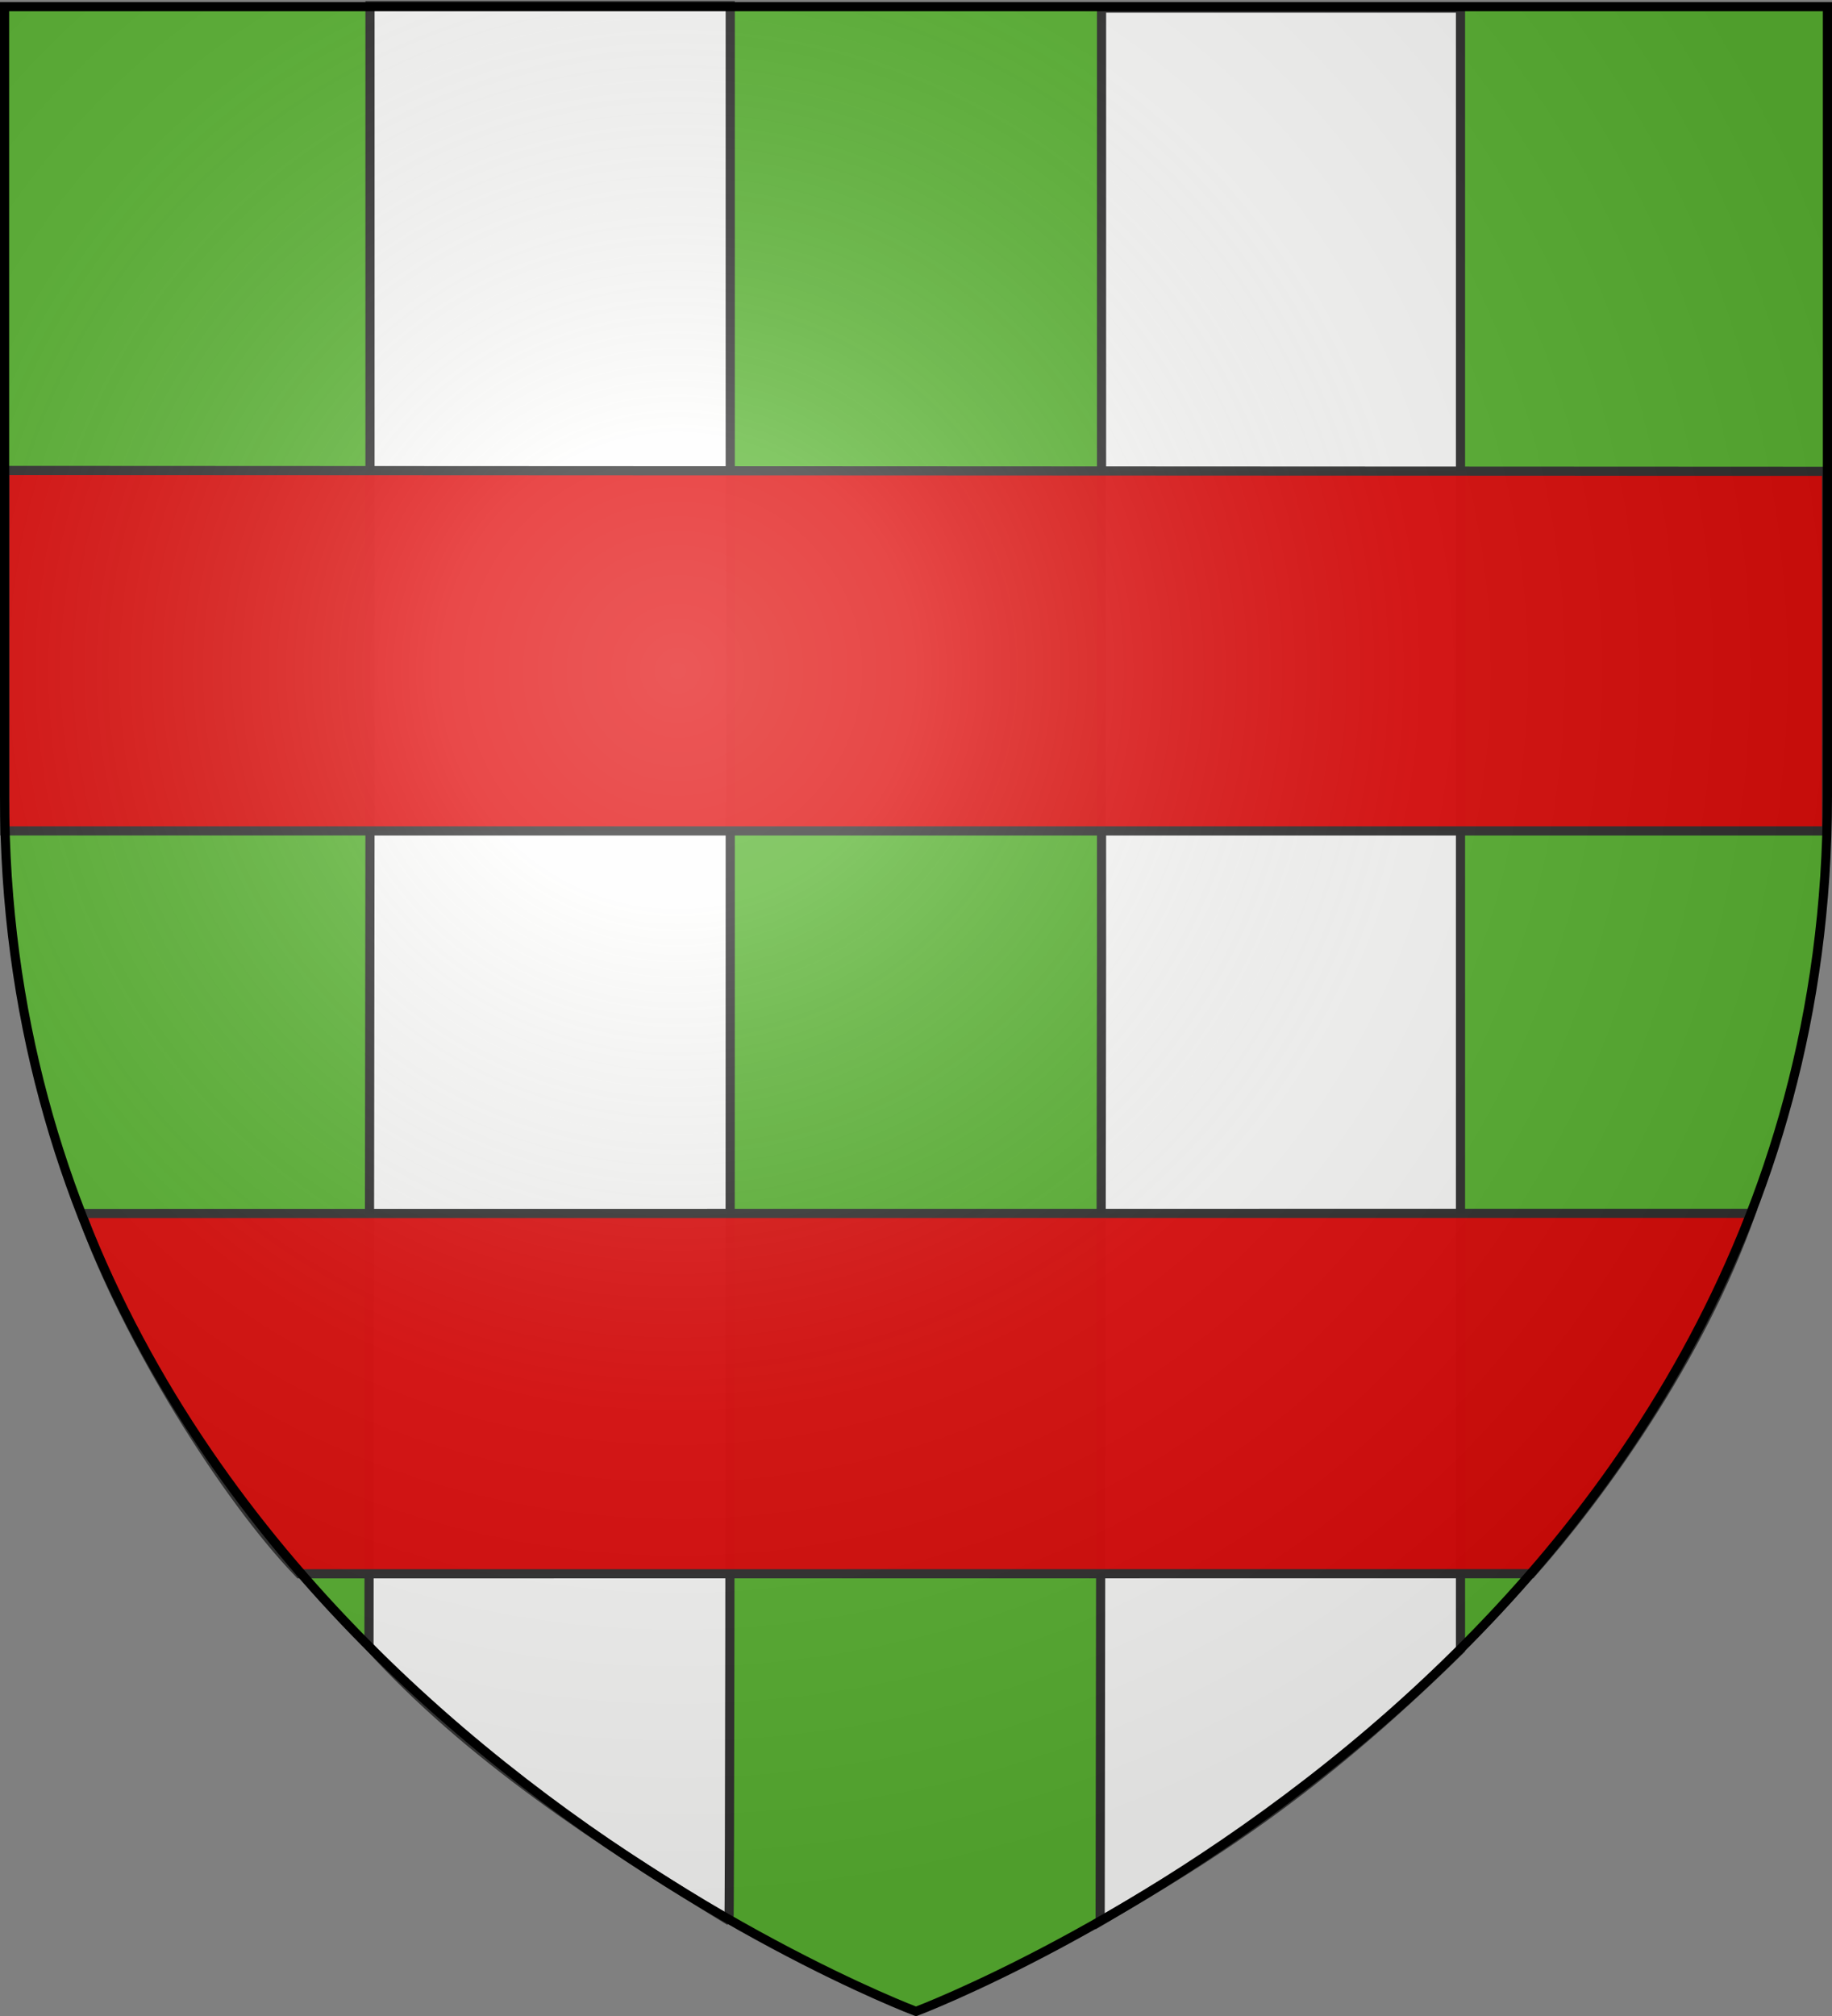
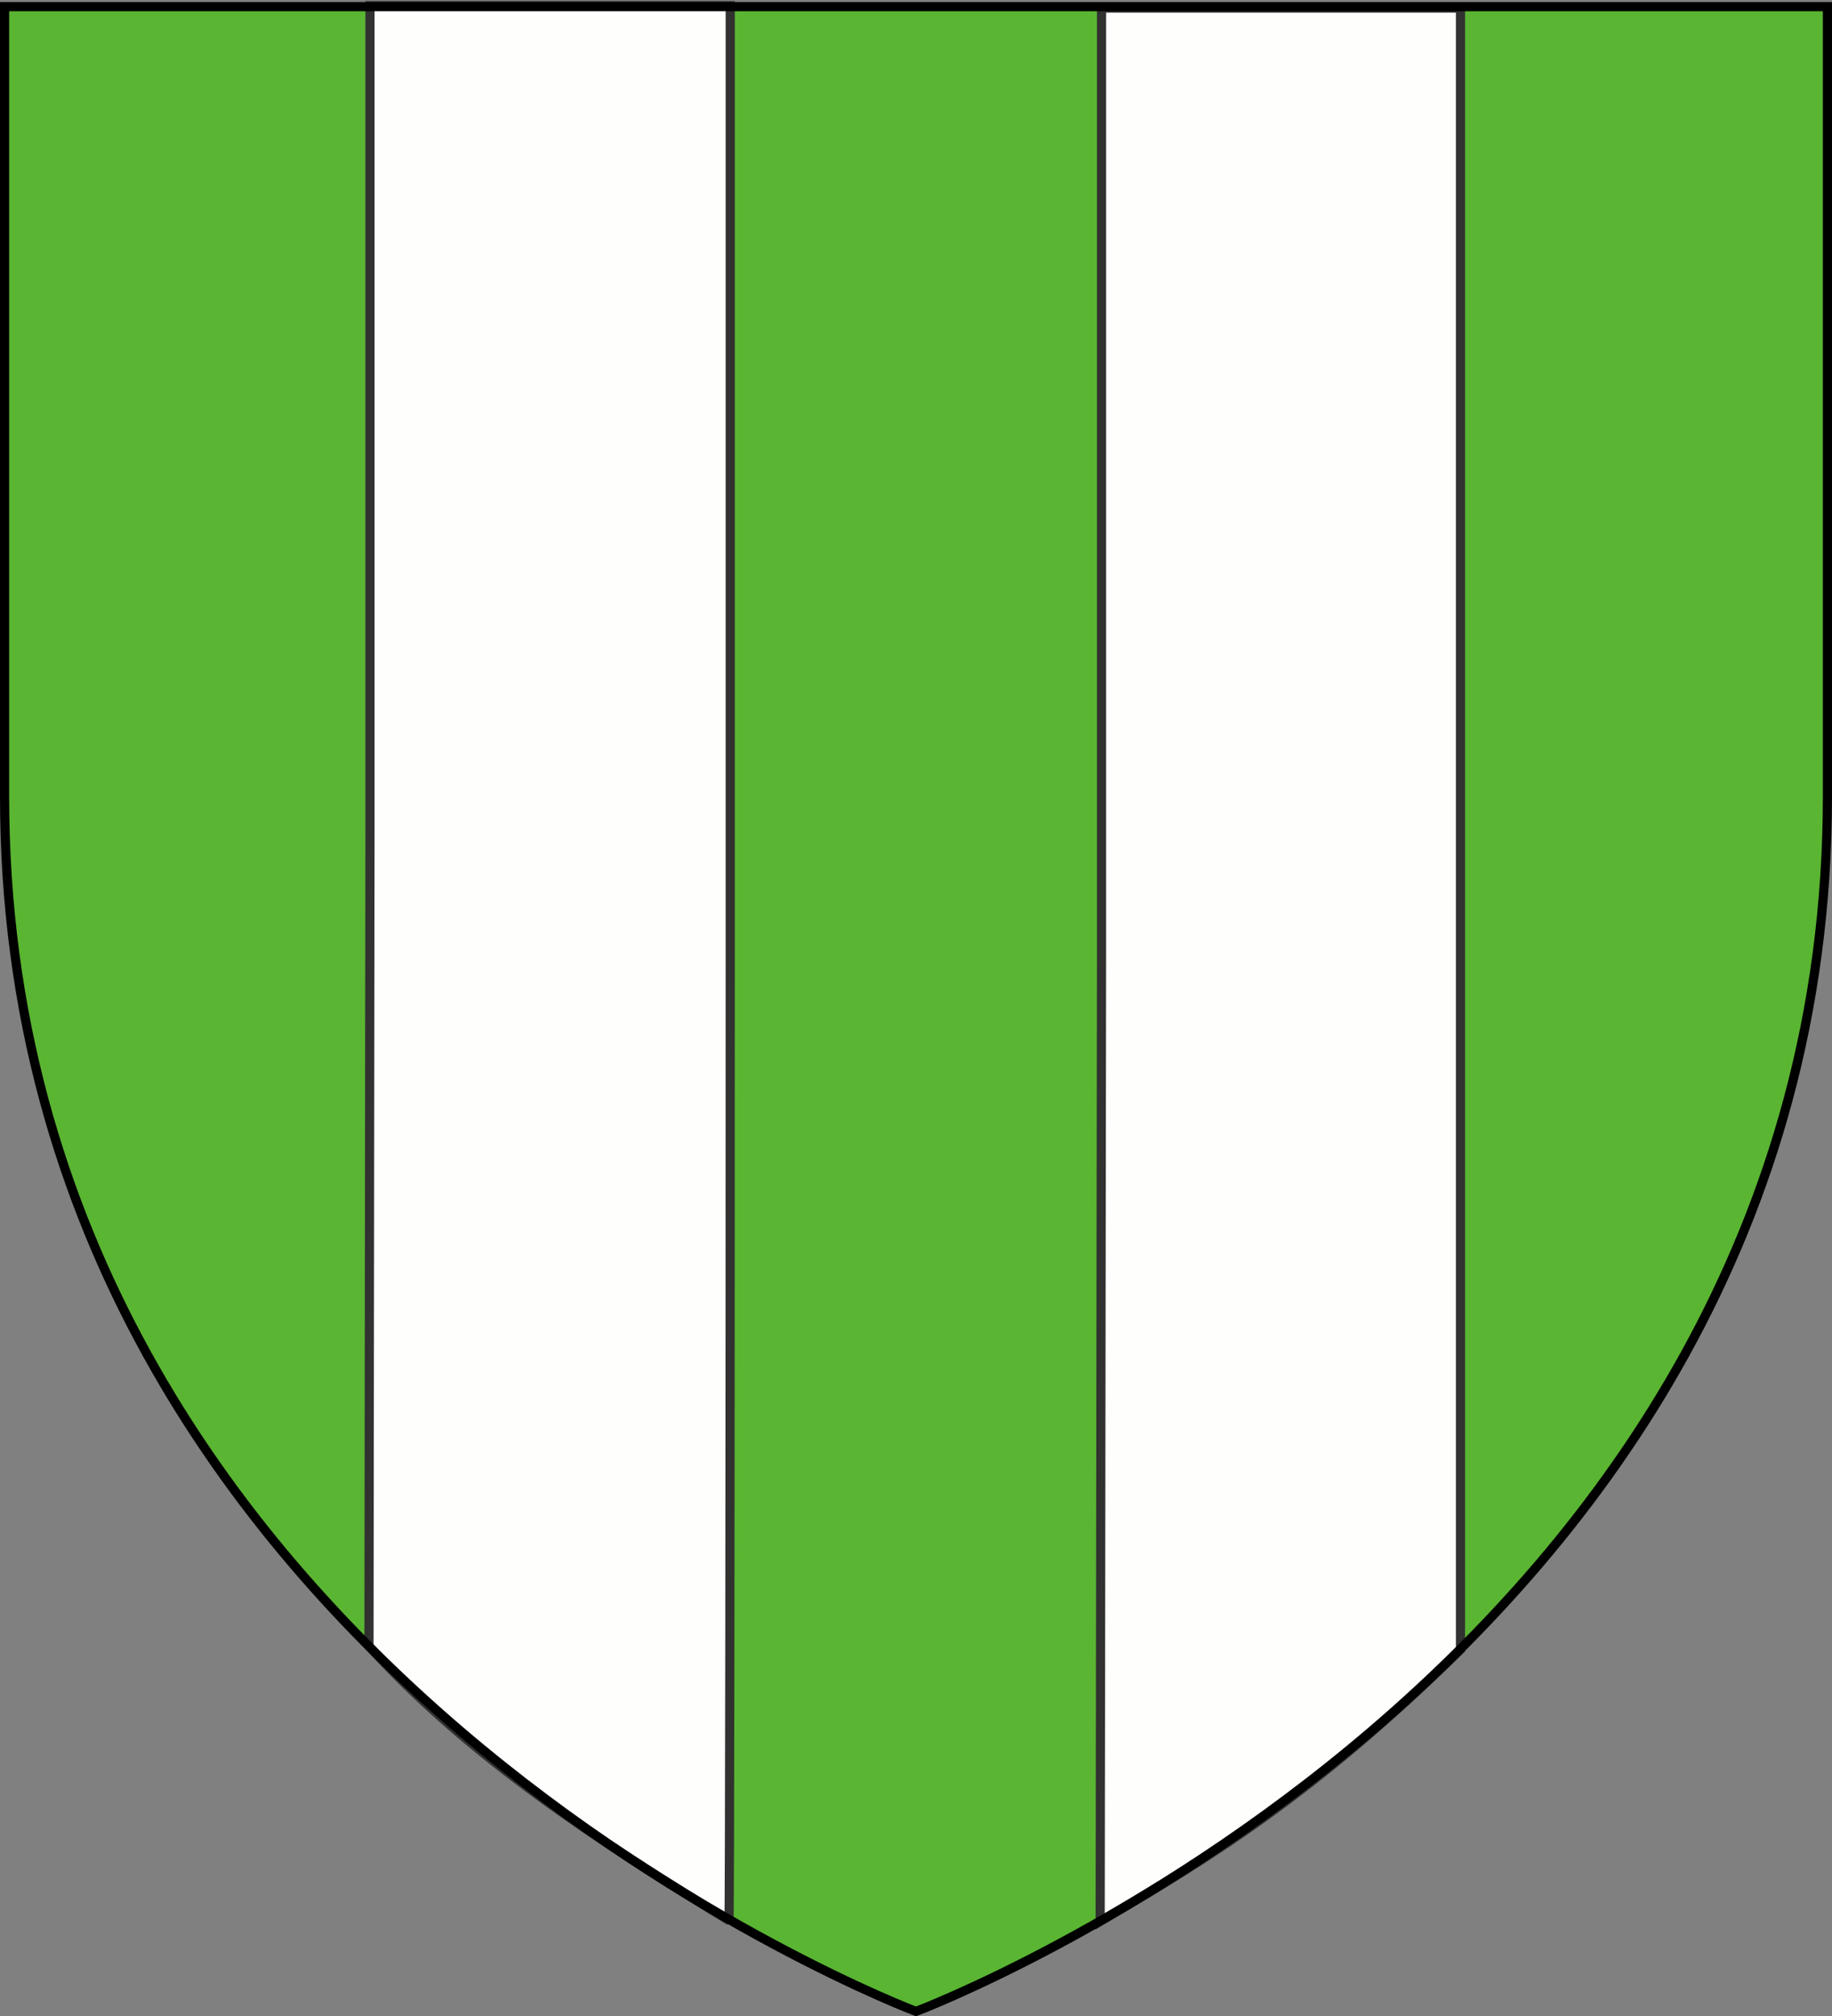
<svg xmlns="http://www.w3.org/2000/svg" xmlns:xlink="http://www.w3.org/1999/xlink" width="600" height="660" version="1.0">
  <rect width="100%" height="100%" fill="#808080" stroke="none" />
  <desc>Flag of Canton of Valais (Wallis)</desc>
  <defs>
    <radialGradient xlink:href="#a" id="b" cx="221.445" cy="226.331" r="300" fx="221.445" fy="226.331" gradientTransform="matrix(1.353 0 0 1.349 -77.63 -85.747)" gradientUnits="userSpaceOnUse" />
    <linearGradient id="a">
      <stop offset="0" style="stop-color:#fff;stop-opacity:.314" />
      <stop offset=".19" style="stop-color:#fff;stop-opacity:.251" />
      <stop offset=".6" style="stop-color:#6b6b6b;stop-opacity:.125" />
      <stop offset="1" style="stop-color:#000;stop-opacity:.125" />
    </linearGradient>
  </defs>
  <g style="display:inline">
    <path d="M300 658.5s298.5-112.32 298.5-397.772V2.176H1.5v258.552C1.5 546.18 300 658.5 300 658.5" style="fill:#5ab532;fill-opacity:1;fill-rule:evenodd;stroke:none" />
  </g>
  <g style="display:inline">
    <path d="M360.765 313.114V2.65h117.562v537.412c-48.974 48.157-83.604 68.717-118.013 88.98zM120.846 538.926l.332-270.362V1.854h117.979V312.67c0 170.95-.187 316.106-.415 316.079-43.178-26.385-85.188-53.841-117.896-89.823z" style="opacity:.99;fill:#fff;fill-opacity:1;fill-rule:evenodd;stroke:#313131;stroke-width:3;stroke-linecap:square;stroke-miterlimit:4;stroke-opacity:1;stroke-dasharray:none" />
-     <path d="m1.55 154.02 596.683.278v117.73H1.55zM26.746 397.27l546.748-.049c-16.99 47.875-49.555 92.767-71.968 117.98l-403.476.034c-23.983-24.776-56.658-76.807-71.304-117.965z" style="opacity:.99;fill:#e20909;fill-opacity:.992;fill-rule:evenodd;stroke:#313131;stroke-width:3;stroke-linecap:square;stroke-miterlimit:4;stroke-opacity:1;stroke-dasharray:none" />
    <path d="M-321.752-218.716h66.569v75.445h-66.569z" style="opacity:.988;fill:#00c5f8;fill-opacity:1;fill-rule:evenodd;stroke:#313131;stroke-width:3;stroke-linecap:round;stroke-linejoin:miter;stroke-miterlimit:4;stroke-opacity:1;stroke-dasharray:none;stroke-dashoffset:0" />
  </g>
  <g style="display:inline">
-     <path d="M300 658.5s298.5-112.32 298.5-397.772V2.176H1.5v258.552C1.5 546.18 300 658.5 300 658.5" style="fill:url(#b);fill-opacity:1;fill-rule:evenodd;stroke:none" />
-   </g>
+     </g>
  <path d="M300 658.5S1.5 546.18 1.5 260.728V2.176h597v258.552C598.5 546.18 300 658.5 300 658.5z" style="fill:none;stroke:#000;stroke-width:3;stroke-linecap:butt;stroke-linejoin:miter;stroke-miterlimit:4;stroke-opacity:1;stroke-dasharray:none" />
</svg>